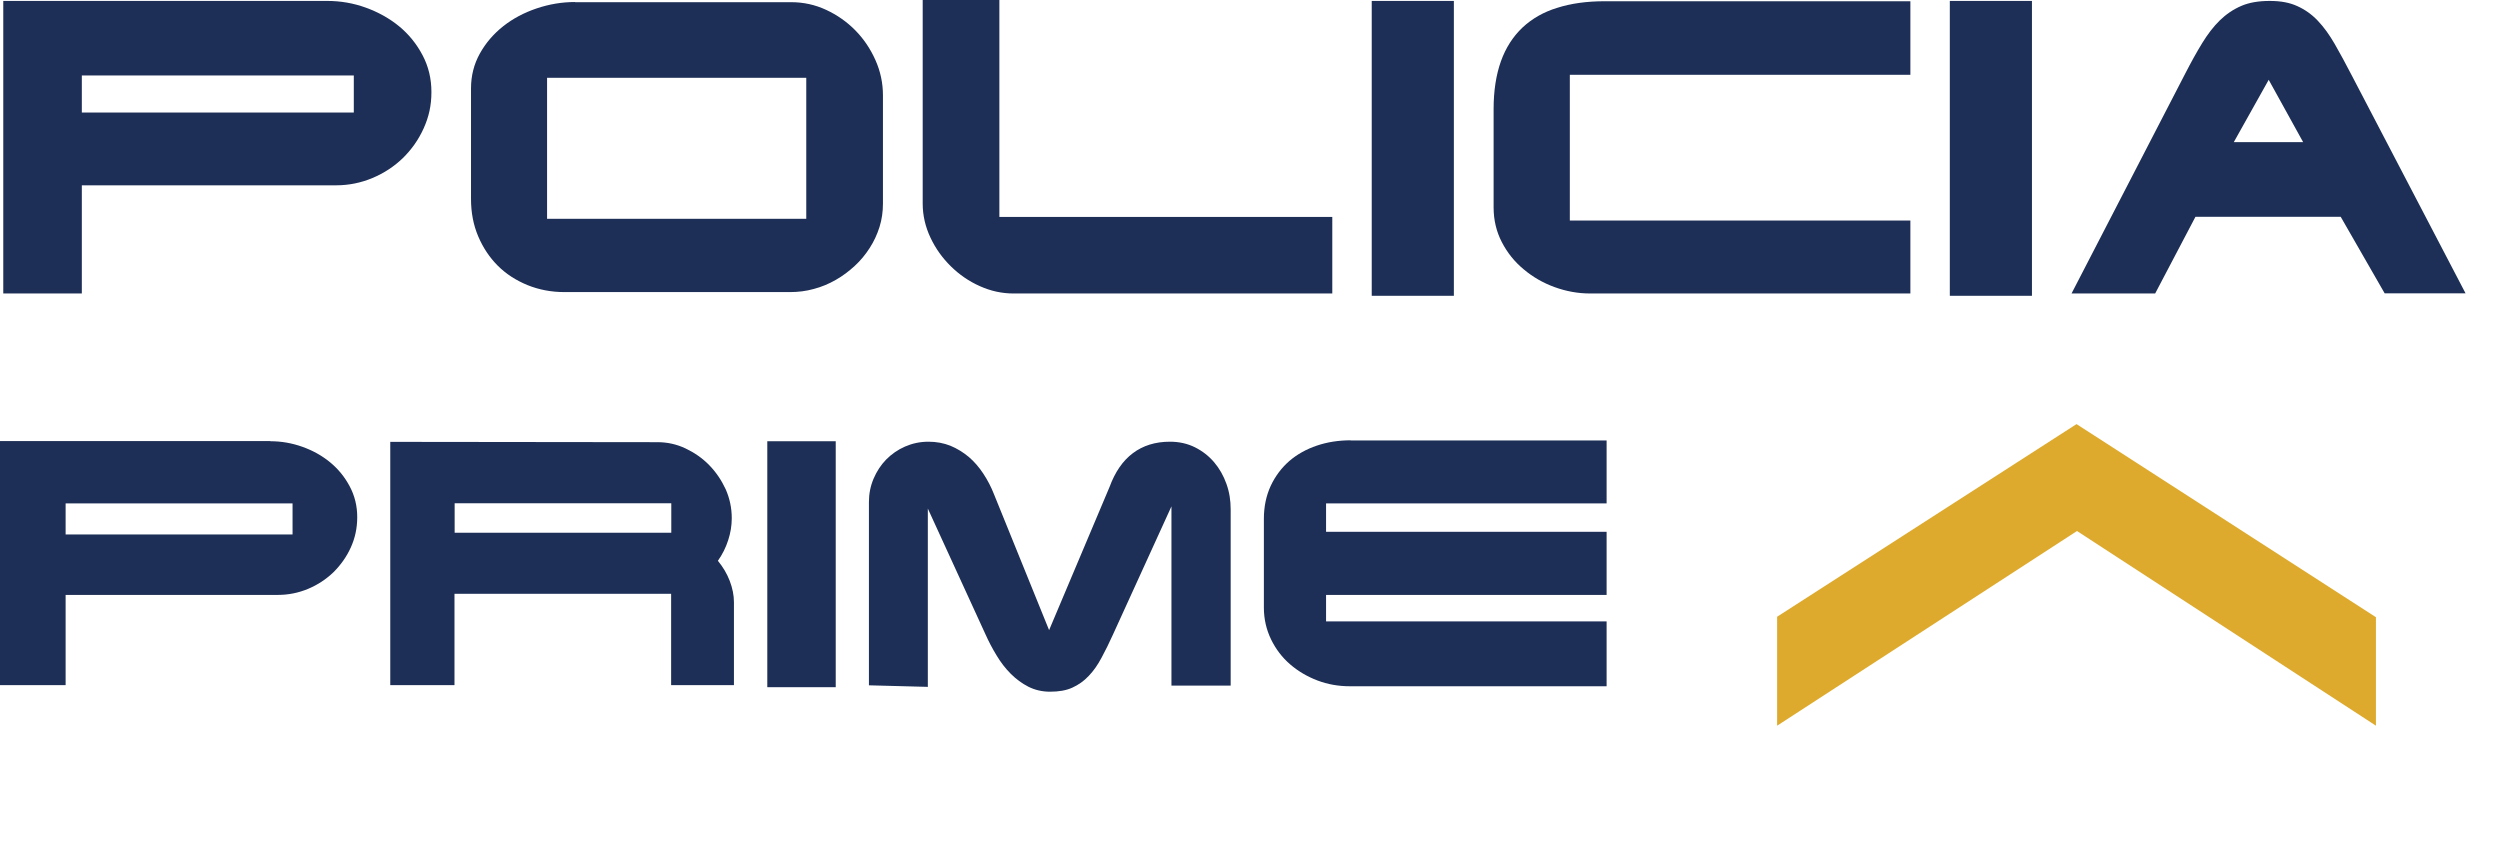
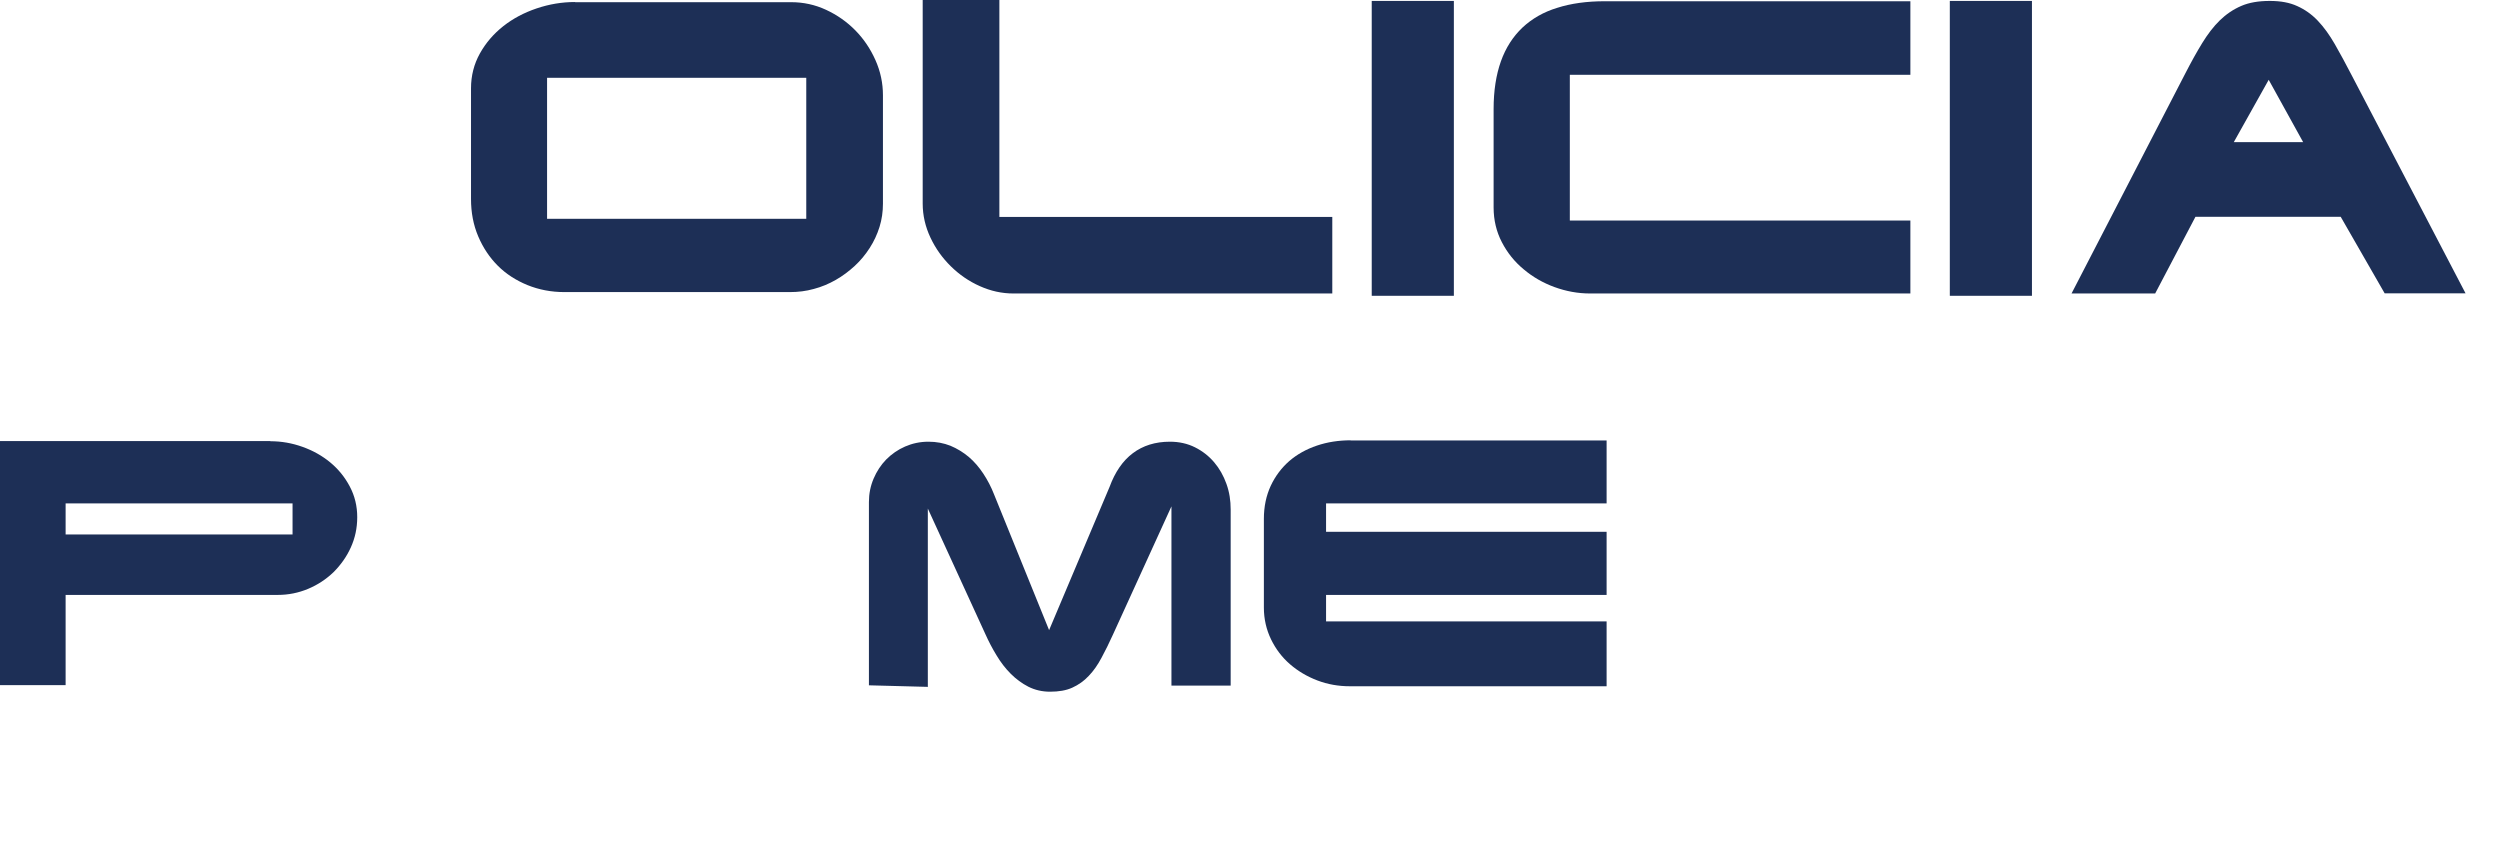
<svg xmlns="http://www.w3.org/2000/svg" id="Capa_2" data-name="Capa 2" viewBox="0 0 160.4 54.6">
  <defs>
    <style>
      .cls-1 {
        fill: #deaa2d;
        filter: url(#drop-shadow-1);
      }

      .cls-1, .cls-2 {
        stroke-width: 0px;
      }

      .cls-2 {
        fill: #1d2f56;
      }
    </style>
    <filter id="drop-shadow-1" filterUnits="userSpaceOnUse">
      <feOffset dx="2.59" dy="2.59" />
      <feGaussianBlur result="blur" stdDeviation="2.59" />
      <feFlood flood-color="#000" flood-opacity=".7" />
      <feComposite in2="blur" operator="in" />
      <feComposite in="SourceGraphic" />
    </filter>
  </defs>
  <g id="Capa_1-2" data-name="Capa 1">
    <g>
      <g>
-         <path class="cls-2" d="M21,.06c.84,0,1.67.14,2.47.43s1.52.69,2.14,1.2,1.12,1.13,1.5,1.85.57,1.5.57,2.37-.17,1.6-.5,2.33-.78,1.36-1.33,1.9c-.56.54-1.21.97-1.95,1.28-.74.31-1.52.47-2.34.47H5.25v6.94H.21V.06h20.79ZM5.25,4.84v2.38h17.45v-2.38H5.25Z" />
        <path class="cls-2" d="M36.9.14h13.86c.78,0,1.53.16,2.24.49s1.34.77,1.88,1.32c.54.55.97,1.19,1.29,1.91.32.72.48,1.47.48,2.26v6.94c0,.52-.07,1.02-.22,1.5-.15.48-.36.93-.63,1.35-.27.42-.59.81-.96,1.15s-.78.65-1.22.9c-.44.25-.91.45-1.41.58-.5.14-1.01.2-1.53.2h-14.47c-.84,0-1.63-.15-2.37-.45-.73-.3-1.37-.71-1.9-1.24-.53-.53-.95-1.16-1.26-1.89-.31-.73-.46-1.53-.46-2.39v-7.1c0-.81.19-1.56.57-2.24.38-.68.88-1.26,1.5-1.75.62-.49,1.34-.87,2.14-1.14.8-.27,1.62-.41,2.47-.41ZM51.73,4.99h-16.63v9.05h16.63V4.99Z" />
        <path class="cls-2" d="M85.48,13.92v4.91h-20.46c-.74,0-1.46-.16-2.15-.47-.7-.31-1.32-.74-1.86-1.27-.54-.53-.98-1.14-1.31-1.84-.33-.7-.5-1.43-.5-2.19V0h4.92v13.92h21.36Z" />
        <path class="cls-2" d="M93.28.06v18.92h-5.27V.06h5.27Z" />
        <path class="cls-2" d="M122.57.09v4.71h-21.85v9.35h21.85v4.68h-20.55c-.78,0-1.54-.14-2.28-.41-.74-.27-1.4-.65-1.98-1.14-.58-.48-1.05-1.06-1.4-1.74-.35-.67-.53-1.42-.53-2.23v-6.31c0-1.18.16-2.2.47-3.07.31-.87.78-1.59,1.38-2.16.61-.57,1.35-1,2.24-1.27.88-.28,1.89-.42,3.04-.42h19.61Z" />
        <path class="cls-2" d="M130.37.06v18.92h-5.27V.06h5.27Z" />
        <path class="cls-2" d="M138.29,18.83h-5.38l7.3-14.12c.37-.72.73-1.37,1.08-1.94s.72-1.06,1.13-1.46c.41-.4.87-.71,1.38-.93s1.12-.32,1.83-.32,1.28.11,1.76.33c.49.22.93.53,1.32.94.39.41.75.91,1.09,1.5.34.59.7,1.26,1.09,2.01l7.3,13.98h-5.19l-2.82-4.91h-9.32l-2.58,4.91ZM143.32,9.12h4.45l-2.21-4-2.24,4Z" />
        <path class="cls-2" d="M17.35,28.31c.71,0,1.39.12,2.06.36.67.24,1.26.57,1.78,1,.52.43.94.95,1.25,1.54.32.6.48,1.26.48,1.97s-.14,1.34-.41,1.94-.65,1.13-1.11,1.59c-.47.45-1.01.81-1.63,1.07-.62.26-1.27.39-1.95.39H4.21v5.79H0v-15.66h17.35ZM4.21,32.3v1.99h14.56v-1.99H4.21Z" />
-         <path class="cls-2" d="M25.05,28.35l17.13.02c.63,0,1.23.13,1.8.4.57.27,1.08.62,1.52,1.07.44.45.79.97,1.06,1.55.26.59.39,1.21.39,1.86,0,.48-.08.95-.23,1.41-.15.47-.37.91-.66,1.32.32.39.58.82.76,1.29.18.47.27.93.27,1.36v5.33h-4.03v-5.86h-13.9v5.86h-4.12v-15.62ZM29.17,34.18h13.9v-1.89h-13.9v1.89Z" />
-         <path class="cls-2" d="M53.62,28.31v15.78h-4.39v-15.78h4.39Z" />
        <path class="cls-2" d="M59.55,44.07l-3.8-.1v-11.76c0-.53.1-1.03.3-1.5s.47-.88.81-1.23c.35-.35.75-.63,1.21-.83s.96-.31,1.5-.31c.51,0,.98.09,1.41.26.43.18.82.42,1.18.72.35.3.66.66.93,1.07s.5.85.68,1.31l3.54,8.73,3.88-9.19c.35-.95.84-1.67,1.49-2.16s1.44-.74,2.38-.74c.59,0,1.13.12,1.61.36.48.24.89.56,1.23.96.34.4.6.86.79,1.39s.27,1.07.27,1.64v11.3h-3.8v-11.5l-3.75,8.22c-.25.55-.49,1.04-.74,1.5-.24.45-.51.84-.82,1.16-.3.32-.65.57-1.05.75-.39.18-.87.26-1.43.26-.51,0-.97-.11-1.39-.32-.41-.21-.79-.49-1.13-.83s-.64-.73-.91-1.18c-.27-.44-.51-.9-.72-1.37l-3.69-8.05v11.46Z" />
        <path class="cls-2" d="M86.65,28.26h16.43v4.04h-18v1.82h18v4.05h-18v1.7h18v4.16h-16.47c-.73,0-1.42-.12-2.08-.37-.66-.25-1.25-.6-1.76-1.04s-.92-.98-1.22-1.6-.46-1.3-.46-2.04v-5.69c0-.79.15-1.49.44-2.12.29-.62.69-1.15,1.19-1.59.5-.43,1.09-.76,1.77-.99.68-.23,1.4-.34,2.18-.34Z" />
      </g>
-       <polygon class="cls-1" points="111.43 36.98 111.43 43.97 130.67 31.48 149.85 43.97 149.85 37.01 130.64 24.62 111.43 36.98" />
    </g>
  </g>
</svg>